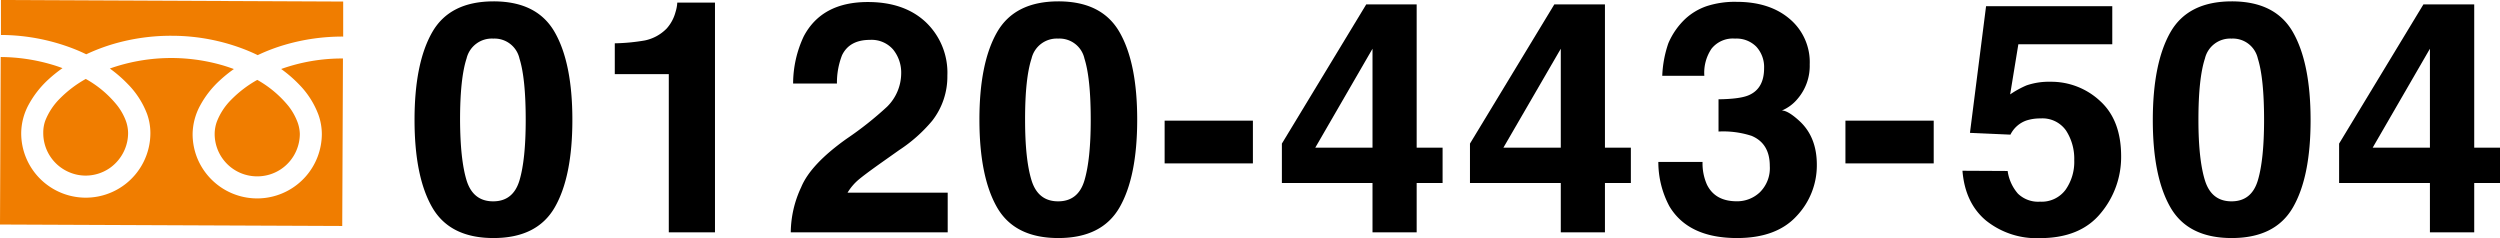
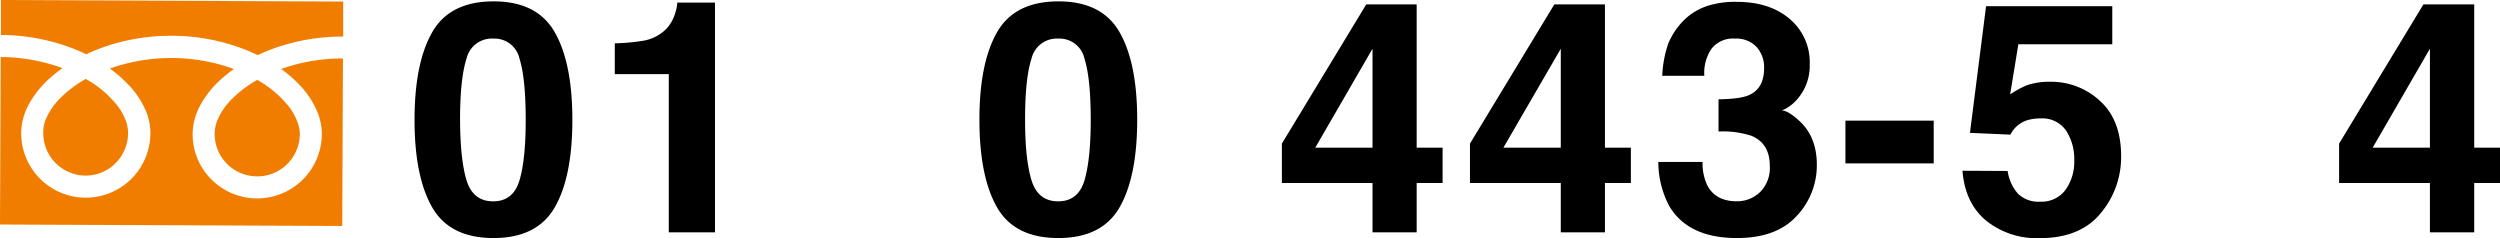
<svg xmlns="http://www.w3.org/2000/svg" width="530.47" height="50.58" viewBox="0 0 530.47 50.58">
  <defs>
    <style>.cls-1{fill:#f07d00;}</style>
  </defs>
  <g id="レイヤー_2" data-name="レイヤー 2">
    <g id="レイヤー_3" data-name="レイヤー 3">
      <path d="M117.71,16.65q3.74,6.54,3.74,18.6t-3.74,18.56q-3.75,6.51-13,6.51t-13-6.51q-3.75-6.51-3.75-18.56t3.75-18.6q3.74-6.54,13-6.55T117.71,16.65ZM99,48.08q1.38,4.45,5.64,4.45t5.59-4.45q1.32-4.44,1.32-12.83,0-8.8-1.32-13A5.42,5.42,0,0,0,104.67,18,5.5,5.5,0,0,0,99,22.22q-1.38,4.23-1.38,13Q97.65,43.64,99,48.08Z" transform="translate(0 -9.81)" />
      <path d="M130.45,25.54V19a41.43,41.43,0,0,0,6.33-.6,9,9,0,0,0,4.69-2.55,8.49,8.49,0,0,0,1.87-3.49,8,8,0,0,0,.37-2h8V59.11h-9.8V25.54Z" transform="translate(0 -9.81)" />
-       <path d="M170,49.54q2-4.86,9.66-10.3a72,72,0,0,0,8.56-6.78,10,10,0,0,0,3-7,7.76,7.76,0,0,0-1.71-5.14,6.05,6.05,0,0,0-4.9-2.05q-4.37,0-5.94,3.26a15.93,15.93,0,0,0-1.08,6h-9.3a23.6,23.6,0,0,1,2.25-10q3.84-7.29,13.61-7.29,7.74,0,12.3,4.28a14.79,14.79,0,0,1,4.57,11.33,15.24,15.24,0,0,1-3.23,9.6,31.9,31.9,0,0,1-7,6.21L187,44.34q-3.6,2.55-4.93,3.69a11.19,11.19,0,0,0-2.23,2.66h21.25v8.42H167.79A22.91,22.91,0,0,1,170,49.54Z" transform="translate(0 -9.81)" />
      <path d="M237.56,16.65q3.75,6.54,3.74,18.6t-3.74,18.56q-3.74,6.51-13,6.51t-13-6.51q-3.73-6.51-3.74-18.56t3.74-18.6q3.75-6.54,13-6.55T237.56,16.65ZM218.88,48.08q1.38,4.45,5.64,4.45c2.84,0,4.71-1.48,5.59-4.45s1.33-7.24,1.33-12.83q0-8.8-1.33-13A5.42,5.42,0,0,0,224.52,18a5.5,5.5,0,0,0-5.64,4.23q-1.38,4.23-1.37,13Q217.51,43.64,218.88,48.08Z" transform="translate(0 -9.81)" />
-       <path d="M247.12,35.41h18.73v9.07H247.12Z" transform="translate(0 -9.81)" />
      <path d="M306.1,48.64h-5.5V59.11h-9.37V48.64H272V40.28l17.9-29.54H300.6V41.15h5.5Zm-14.87-7.49v-21l-12.15,21Z" transform="translate(0 -9.81)" />
      <path d="M346.05,48.64h-5.5V59.11h-9.37V48.64H311.91V40.28l17.9-29.54h10.74V41.15h5.5Zm-14.87-7.49v-21L319,41.15Z" transform="translate(0 -9.81)" />
      <path d="M361.26,44.17A11.07,11.07,0,0,0,362.2,49q1.74,3.52,6.33,3.52a7,7,0,0,0,4.91-1.93,7.19,7.19,0,0,0,2.09-5.55q0-4.8-3.88-6.41a19.48,19.48,0,0,0-7-.91V30.88q4.65-.06,6.49-.9c2.12-.94,3.18-2.85,3.18-5.71a6.39,6.39,0,0,0-1.63-4.53A5.9,5.9,0,0,0,368.16,18a5.79,5.79,0,0,0-5,2.15,9.1,9.1,0,0,0-1.52,5.74h-8.93A23.94,23.94,0,0,1,354,19a15.42,15.42,0,0,1,3.69-5.27,12.8,12.8,0,0,1,4.46-2.62,19.35,19.35,0,0,1,6.33-.91q7,0,11.25,3.61A12,12,0,0,1,384,23.5a10.72,10.72,0,0,1-2.55,7.25,8.7,8.7,0,0,1-3.36,2.51c.87,0,2.13.75,3.76,2.25q3.66,3.39,3.66,9.27a15.61,15.61,0,0,1-4.28,10.86q-4.28,4.68-12.65,4.68-10.33,0-14.36-6.75a19.91,19.91,0,0,1-2.34-9.4Z" transform="translate(0 -9.81)" />
      <path d="M391.58,35.41h18.73v9.07H391.58Z" transform="translate(0 -9.81)" />
      <path d="M426,46.09a9.24,9.24,0,0,0,2.18,4.81,6.15,6.15,0,0,0,4.69,1.7,6.3,6.3,0,0,0,5.4-2.5,10.28,10.28,0,0,0,1.86-6.3,11,11,0,0,0-1.74-6.29,6.1,6.1,0,0,0-5.42-2.57,9.38,9.38,0,0,0-3,.44,6,6,0,0,0-3.38,3L418,38l3.42-26.88h26.78V19.2H428.27l-1.74,10.64A20.27,20.27,0,0,1,430,27.93a14.52,14.52,0,0,1,5.06-.77,15.17,15.17,0,0,1,10.53,4.06q4.5,4.06,4.49,11.81a18.55,18.55,0,0,1-4.32,12q-4.33,5.31-12.95,5.31a17.14,17.14,0,0,1-11.4-3.73q-4.45-3.72-5-10.57Z" transform="translate(0 -9.81)" />
-       <path d="M486.54,16.65q3.73,6.54,3.74,18.6t-3.74,18.56q-3.75,6.51-13,6.51t-13-6.51q-3.75-6.51-3.74-18.56t3.74-18.6q3.74-6.54,13-6.55T486.54,16.65ZM467.86,48.08q1.38,4.45,5.64,4.45t5.59-4.45q1.32-4.44,1.32-12.83,0-8.8-1.32-13A5.42,5.42,0,0,0,473.5,18a5.5,5.5,0,0,0-5.64,4.23q-1.38,4.23-1.38,13Q466.48,43.64,467.86,48.08Z" transform="translate(0 -9.81)" />
      <path d="M530.47,48.64H525V59.11H515.6V48.64H496.33V40.28l17.89-29.54H525V41.15h5.51ZM515.6,41.15v-21l-12.15,21Z" transform="translate(0 -9.81)" />
      <path class="cls-1" d="M.2,9.81l0,7.42a43,43,0,0,1,15.61,3c.86.34,1.69.71,2.49,1.1a40.45,40.45,0,0,1,5.93-2.24,43.44,43.44,0,0,1,12.28-1.69,42.7,42.7,0,0,1,15.67,3c.86.35,1.7.71,2.5,1.11a38.81,38.81,0,0,1,5.92-2.24,43.48,43.48,0,0,1,12.22-1.7l0-7.43Z" transform="translate(0 -9.81)" />
      <path class="cls-1" d="M45.55,38.17a9,9,0,0,0,9,9.06,9,9,0,0,0,8.34-5.48,9,9,0,0,0,.73-3.51A7.8,7.8,0,0,0,63,35.4a12.76,12.76,0,0,0-1.78-3.07,23.21,23.21,0,0,0-6.63-5.57,24.54,24.54,0,0,0-5.48,4.16A13.45,13.45,0,0,0,46,35.66,7.8,7.8,0,0,0,45.55,38.17Z" transform="translate(0 -9.81)" />
      <path class="cls-1" d="M63.46,27.73a18.31,18.31,0,0,1,4.12,6.46,12.36,12.36,0,0,1,.71,4.07A13.72,13.72,0,0,1,46.86,49.54a13.79,13.79,0,0,1-4.93-6,13.64,13.64,0,0,1-1.06-5.34,13,13,0,0,1,1.6-6,20.25,20.25,0,0,1,4.16-5.32,27.78,27.78,0,0,1,3-2.42c-.72-.26-1.45-.51-2.21-.74a39.17,39.17,0,0,0-24.11.63,27.76,27.76,0,0,1,3.79,3.28A18.2,18.2,0,0,1,31.21,34a12.1,12.1,0,0,1,.7,4.07A13.71,13.71,0,0,1,5.55,43.33,13.57,13.57,0,0,1,4.5,38a12.9,12.9,0,0,1,1.59-6,20.63,20.63,0,0,1,4.17-5.32,28.84,28.84,0,0,1,3-2.41c-.71-.27-1.45-.52-2.2-.74A39.14,39.14,0,0,0,.15,21.91L0,57.45l72.62.31.15-35.54a38.45,38.45,0,0,0-13.11,2.23A27.27,27.27,0,0,1,63.46,27.73Z" transform="translate(0 -9.81)" />
      <path class="cls-1" d="M9.18,38a9,9,0,0,0,5.48,8.34,8.85,8.85,0,0,0,3.51.73,9,9,0,0,0,5-1.52,9.15,9.15,0,0,0,3.29-4,8.92,8.92,0,0,0,.72-3.51,7.8,7.8,0,0,0-.57-2.84,12.39,12.39,0,0,0-1.78-3.07,22.63,22.63,0,0,0-6.63-5.57,24.52,24.52,0,0,0-5.48,4.15,13.71,13.71,0,0,0-3.13,4.75A7.46,7.46,0,0,0,9.18,38Z" transform="translate(0 -9.81)" />
    </g>
  </g>
</svg>